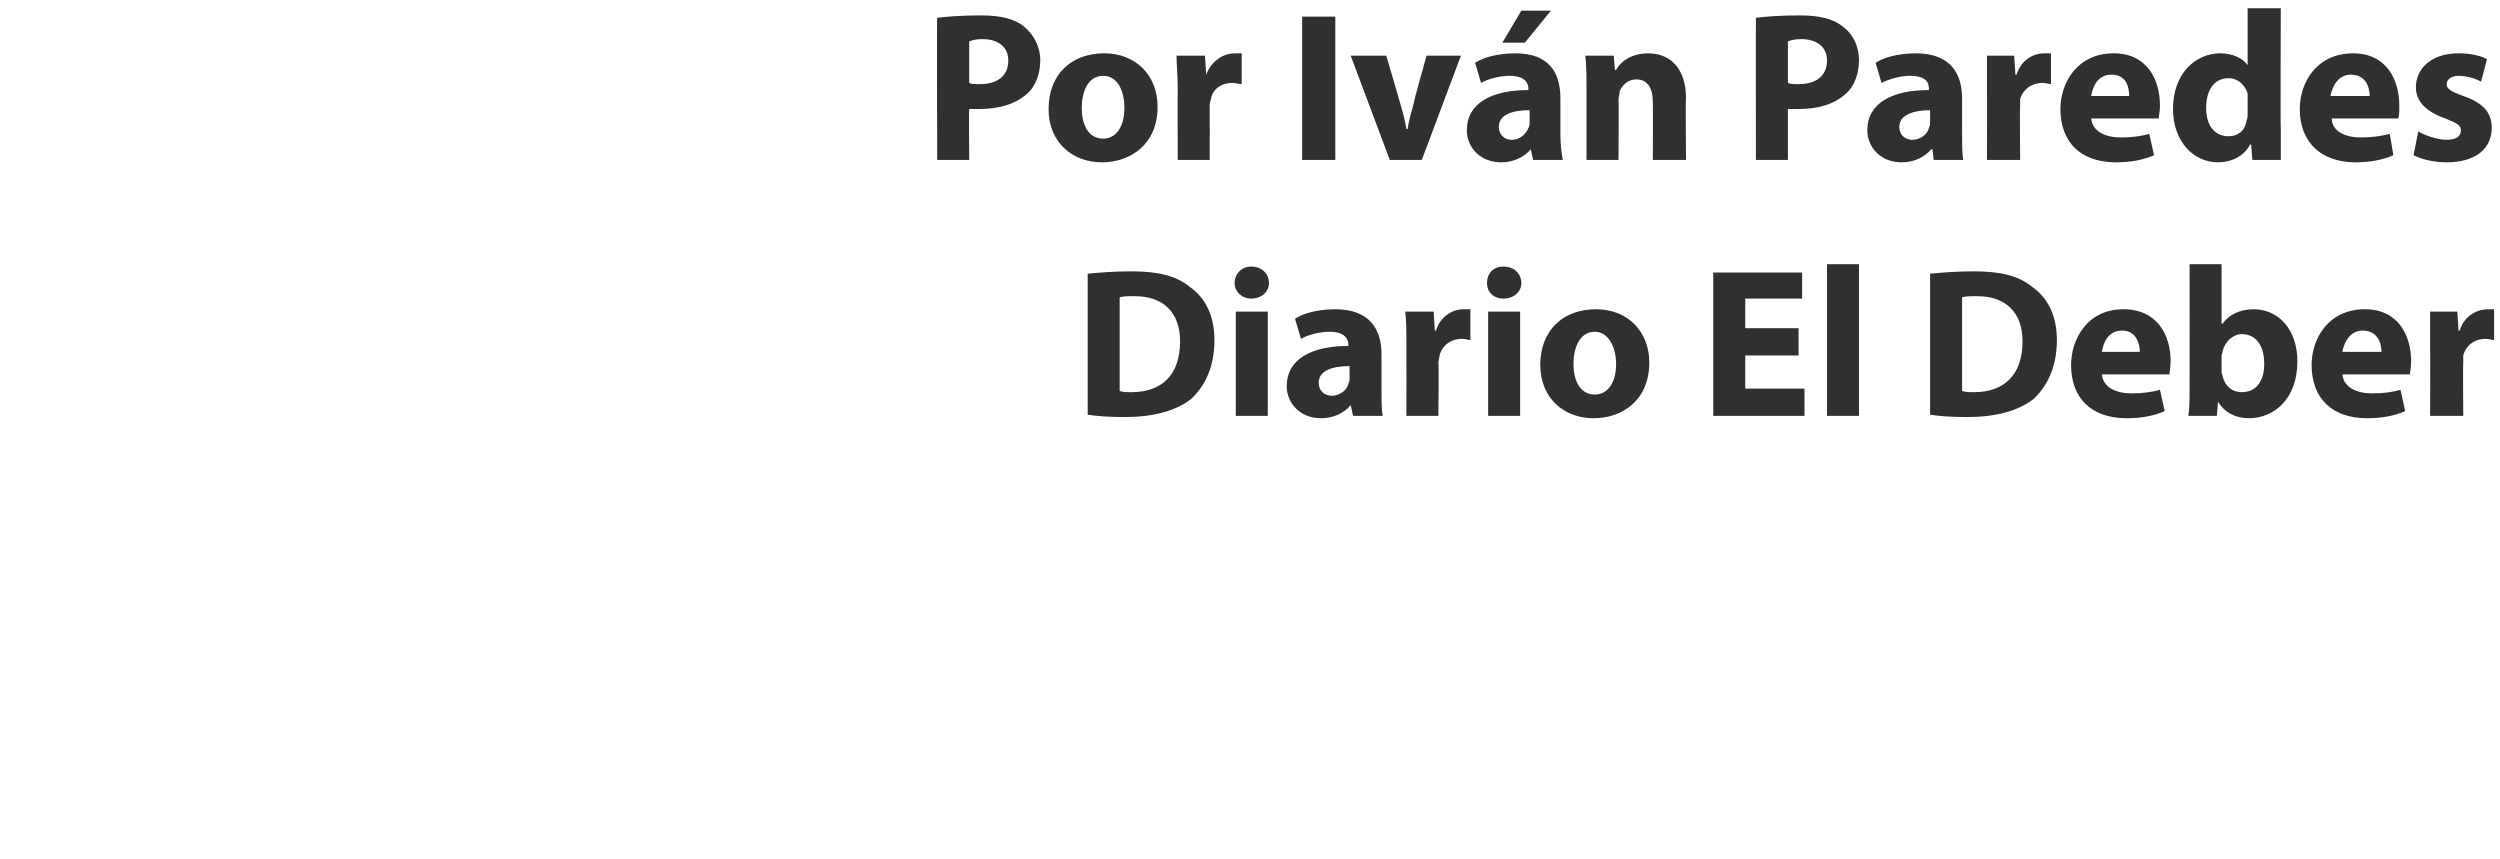
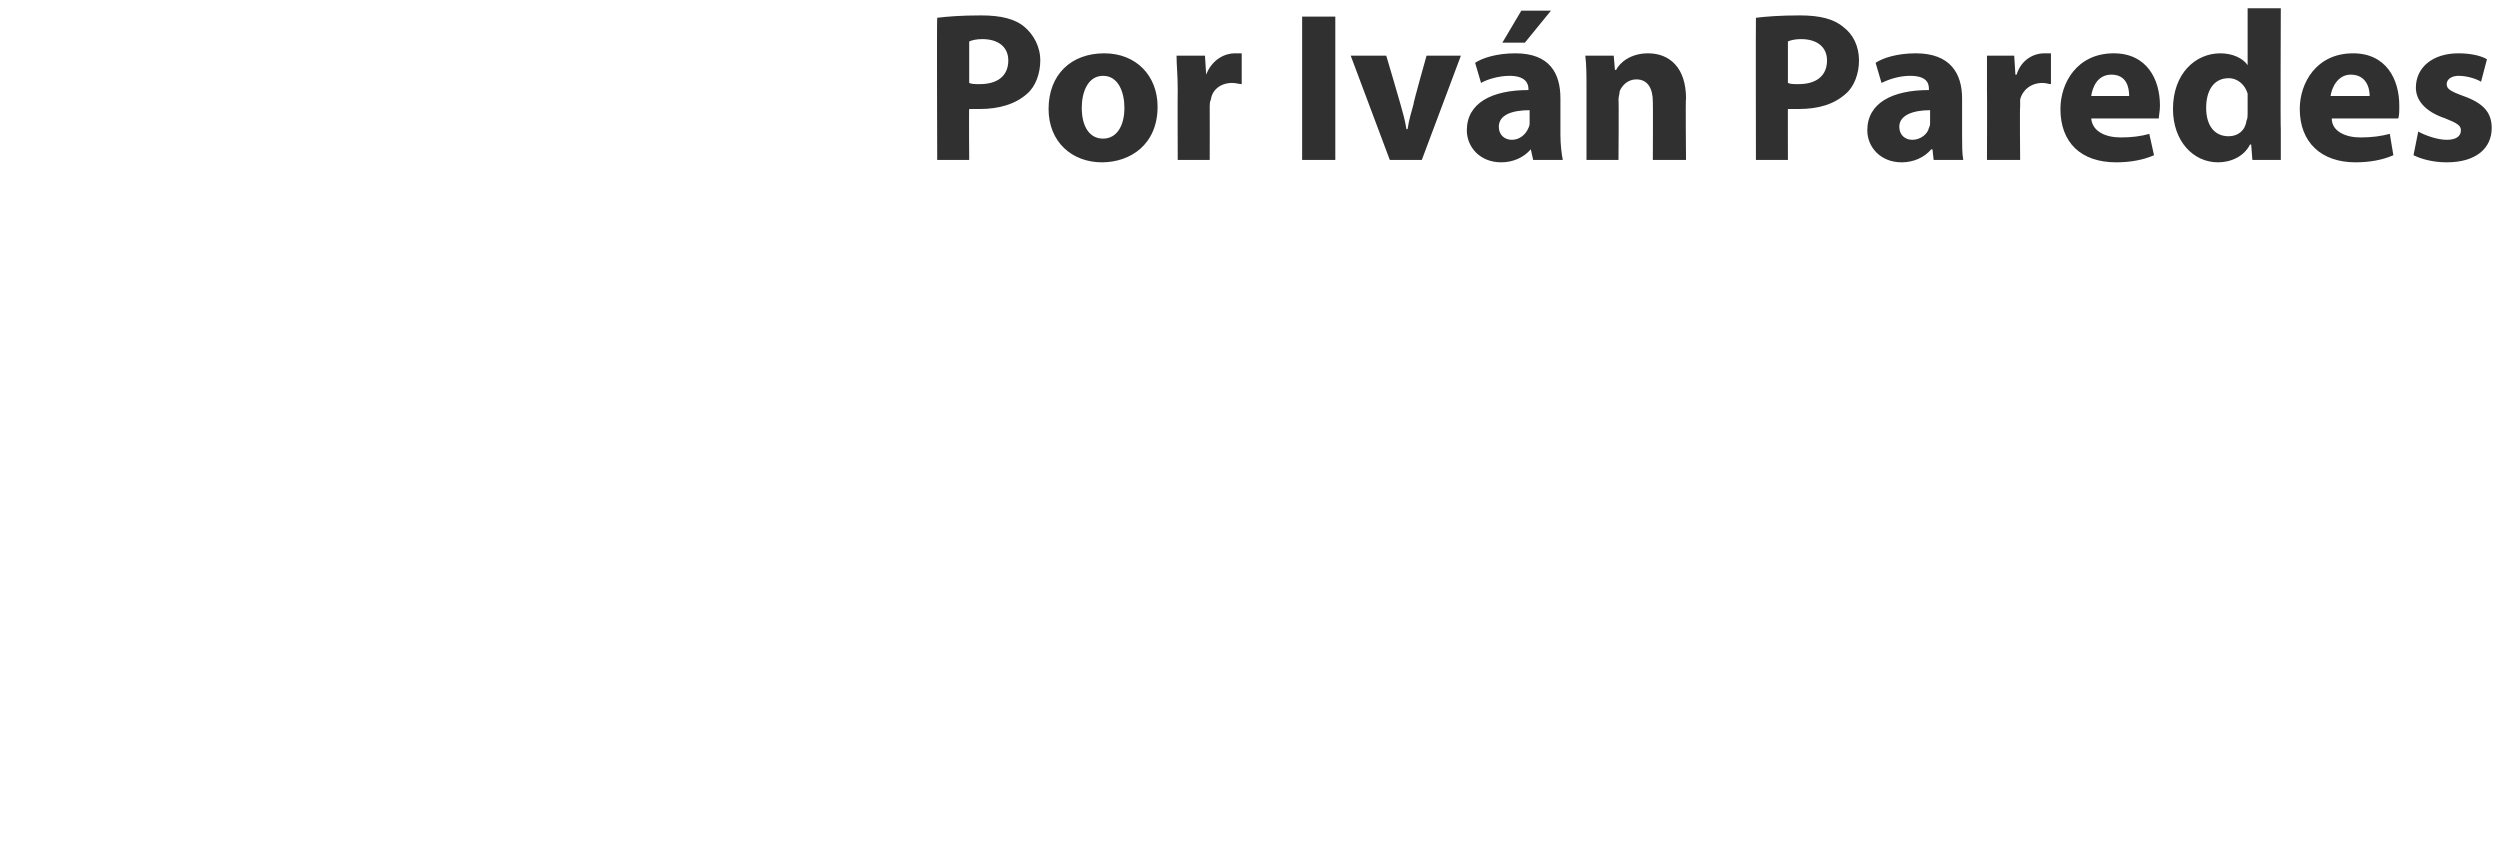
<svg xmlns="http://www.w3.org/2000/svg" version="1.1" width="211px" height="72.5px" viewBox="0 0 211 72.5">
  <desc>Por Iv n Paredes Diario El Deber</desc>
  <defs />
  <g id="Polygon17279">
-     <path d="M 91.8 23.1 C 92.8 23 94.1 22.9 95.5 22.9 C 97.8 22.9 99.3 23.3 100.4 24.2 C 101.7 25.1 102.5 26.6 102.5 28.7 C 102.5 31.1 101.6 32.7 100.5 33.7 C 99.2 34.7 97.3 35.2 94.9 35.2 C 93.5 35.2 92.4 35.1 91.8 35 C 91.8 35 91.8 23.1 91.8 23.1 Z M 94.5 33 C 94.8 33.1 95.1 33.1 95.5 33.1 C 98 33.1 99.6 31.7 99.6 28.8 C 99.6 26.3 98.1 25 95.8 25 C 95.1 25 94.8 25 94.5 25.1 C 94.5 25.1 94.5 33 94.5 33 Z M 104.3 35.1 L 104.3 26.3 L 107 26.3 L 107 35.1 L 104.3 35.1 Z M 107.1 23.9 C 107.1 24.6 106.5 25.2 105.6 25.2 C 104.8 25.2 104.2 24.6 104.2 23.9 C 104.2 23.1 104.8 22.5 105.6 22.5 C 106.5 22.5 107.1 23.1 107.1 23.9 Z M 114.2 35.1 L 114 34.2 C 114 34.2 114 34.22 114 34.2 C 113.4 34.9 112.5 35.3 111.5 35.3 C 109.7 35.3 108.6 34 108.6 32.6 C 108.6 30.3 110.7 29.2 113.8 29.2 C 113.8 29.2 113.8 29.1 113.8 29.1 C 113.8 28.6 113.5 28 112.2 28 C 111.3 28 110.3 28.3 109.8 28.6 C 109.8 28.6 109.3 26.9 109.3 26.9 C 109.9 26.5 111.1 26.1 112.7 26.1 C 115.6 26.1 116.6 27.8 116.6 29.9 C 116.6 29.9 116.6 33 116.6 33 C 116.6 33.8 116.6 34.6 116.7 35.1 C 116.68 35.1 114.2 35.1 114.2 35.1 Z M 113.9 30.9 C 112.4 30.9 111.3 31.3 111.3 32.3 C 111.3 33 111.8 33.4 112.4 33.4 C 113.1 33.4 113.7 32.9 113.8 32.4 C 113.9 32.2 113.9 32.1 113.9 31.9 C 113.9 31.9 113.9 30.9 113.9 30.9 Z M 118.7 29.2 C 118.7 27.9 118.7 27.1 118.6 26.3 C 118.64 26.3 121 26.3 121 26.3 L 121.1 27.9 C 121.1 27.9 121.16 27.92 121.2 27.9 C 121.6 26.6 122.7 26.1 123.5 26.1 C 123.8 26.1 123.9 26.1 124.1 26.1 C 124.1 26.1 124.1 28.7 124.1 28.7 C 123.9 28.7 123.7 28.6 123.4 28.6 C 122.4 28.6 121.7 29.2 121.5 30 C 121.5 30.2 121.4 30.4 121.4 30.6 C 121.45 30.64 121.4 35.1 121.4 35.1 L 118.7 35.1 C 118.7 35.1 118.71 29.2 118.7 29.2 Z M 125.6 35.1 L 125.6 26.3 L 128.3 26.3 L 128.3 35.1 L 125.6 35.1 Z M 128.4 23.9 C 128.4 24.6 127.8 25.2 126.9 25.2 C 126 25.2 125.5 24.6 125.5 23.9 C 125.5 23.1 126 22.5 126.9 22.5 C 127.8 22.5 128.4 23.1 128.4 23.9 Z M 139.2 30.6 C 139.2 33.8 136.9 35.3 134.5 35.3 C 132 35.3 130 33.6 130 30.8 C 130 27.9 131.9 26.1 134.7 26.1 C 137.4 26.1 139.2 28 139.2 30.6 Z M 132.8 30.7 C 132.8 32.2 133.4 33.3 134.6 33.3 C 135.7 33.3 136.4 32.3 136.4 30.7 C 136.4 29.4 135.8 28 134.6 28 C 133.3 28 132.8 29.4 132.8 30.7 Z M 151.8 30 L 147.3 30 L 147.3 32.8 L 152.3 32.8 L 152.3 35.1 L 144.6 35.1 L 144.6 23 L 152.1 23 L 152.1 25.2 L 147.3 25.2 L 147.3 27.7 L 151.8 27.7 L 151.8 30 Z M 154.2 22.3 L 156.9 22.3 L 156.9 35.1 L 154.2 35.1 L 154.2 22.3 Z M 162.9 23.1 C 163.9 23 165.2 22.9 166.6 22.9 C 168.9 22.9 170.4 23.3 171.5 24.2 C 172.8 25.1 173.6 26.6 173.6 28.7 C 173.6 31.1 172.7 32.7 171.6 33.7 C 170.3 34.7 168.4 35.2 166 35.2 C 164.6 35.2 163.5 35.1 162.9 35 C 162.9 35 162.9 23.1 162.9 23.1 Z M 165.6 33 C 165.9 33.1 166.2 33.1 166.6 33.1 C 169.1 33.1 170.7 31.7 170.7 28.8 C 170.7 26.3 169.2 25 166.9 25 C 166.2 25 165.9 25 165.6 25.1 C 165.6 25.1 165.6 33 165.6 33 Z M 177.4 31.6 C 177.5 32.7 178.6 33.2 179.9 33.2 C 180.8 33.2 181.6 33.1 182.3 32.9 C 182.3 32.9 182.7 34.7 182.7 34.7 C 181.8 35.1 180.7 35.3 179.5 35.3 C 176.5 35.3 174.8 33.6 174.8 30.8 C 174.8 28.6 176.2 26.1 179.2 26.1 C 182.1 26.1 183.2 28.3 183.2 30.5 C 183.2 31 183.1 31.4 183.1 31.6 C 183.1 31.6 177.4 31.6 177.4 31.6 Z M 180.6 29.7 C 180.6 29 180.3 27.9 179.1 27.9 C 177.9 27.9 177.5 29 177.4 29.7 C 177.4 29.7 180.6 29.7 180.6 29.7 Z M 184.7 35.1 C 184.8 34.5 184.8 33.5 184.8 32.5 C 184.81 32.47 184.8 22.3 184.8 22.3 L 187.5 22.3 L 187.5 27.3 C 187.5 27.3 187.58 27.34 187.6 27.3 C 188.1 26.6 189 26.1 190.2 26.1 C 192.3 26.1 193.9 27.8 193.9 30.5 C 193.9 33.7 191.9 35.3 189.8 35.3 C 188.8 35.3 187.8 34.9 187.2 33.9 C 187.2 33.88 187.2 33.9 187.2 33.9 L 187.1 35.1 C 187.1 35.1 184.73 35.1 184.7 35.1 Z M 187.5 31.4 C 187.5 31.5 187.6 31.7 187.6 31.8 C 187.8 32.6 188.4 33.1 189.2 33.1 C 190.4 33.1 191.1 32.2 191.1 30.7 C 191.1 29.3 190.5 28.2 189.2 28.2 C 188.5 28.2 187.8 28.8 187.6 29.6 C 187.6 29.7 187.5 29.9 187.5 30.1 C 187.5 30.1 187.5 31.4 187.5 31.4 Z M 197.7 31.6 C 197.8 32.7 198.9 33.2 200.2 33.2 C 201.2 33.2 201.9 33.1 202.6 32.9 C 202.6 32.9 203 34.7 203 34.7 C 202.1 35.1 201 35.3 199.8 35.3 C 196.8 35.3 195.1 33.6 195.1 30.8 C 195.1 28.6 196.5 26.1 199.6 26.1 C 202.4 26.1 203.5 28.3 203.5 30.5 C 203.5 31 203.4 31.4 203.4 31.6 C 203.4 31.6 197.7 31.6 197.7 31.6 Z M 201 29.7 C 201 29 200.7 27.9 199.4 27.9 C 198.3 27.9 197.8 29 197.7 29.7 C 197.7 29.7 201 29.7 201 29.7 Z M 205.1 29.2 C 205.1 27.9 205.1 27.1 205.1 26.3 C 205.06 26.3 207.4 26.3 207.4 26.3 L 207.5 27.9 C 207.5 27.9 207.58 27.92 207.6 27.9 C 208 26.6 209.1 26.1 210 26.1 C 210.2 26.1 210.3 26.1 210.5 26.1 C 210.5 26.1 210.5 28.7 210.5 28.7 C 210.3 28.7 210.1 28.6 209.8 28.6 C 208.8 28.6 208.1 29.2 207.9 30 C 207.9 30.2 207.9 30.4 207.9 30.6 C 207.86 30.64 207.9 35.1 207.9 35.1 L 205.1 35.1 C 205.1 35.1 205.13 29.2 205.1 29.2 Z " stroke="none" fill="#303030" />
-   </g>
+     </g>
  <g id="Polygon17278">
    <path d="M 79.1 1.5 C 79.9 1.4 81.1 1.3 82.8 1.3 C 84.5 1.3 85.7 1.6 86.5 2.3 C 87.2 2.9 87.8 3.9 87.8 5.1 C 87.8 6.2 87.4 7.3 86.7 7.9 C 85.7 8.8 84.3 9.2 82.7 9.2 C 82.4 9.2 82 9.2 81.8 9.2 C 81.77 9.16 81.8 13.5 81.8 13.5 L 79.1 13.5 C 79.1 13.5 79.06 1.53 79.1 1.5 Z M 81.8 7 C 82 7.1 82.3 7.1 82.7 7.1 C 84.2 7.1 85.1 6.4 85.1 5.1 C 85.1 4 84.3 3.3 82.9 3.3 C 82.4 3.3 82 3.4 81.8 3.5 C 81.8 3.5 81.8 7 81.8 7 Z M 97.7 9 C 97.7 12.2 95.4 13.7 93 13.7 C 90.5 13.7 88.5 12 88.5 9.2 C 88.5 6.3 90.4 4.5 93.2 4.5 C 95.9 4.5 97.7 6.4 97.7 9 Z M 91.3 9.1 C 91.3 10.6 91.9 11.7 93.1 11.7 C 94.2 11.7 94.9 10.7 94.9 9.1 C 94.9 7.8 94.4 6.4 93.1 6.4 C 91.8 6.4 91.3 7.8 91.3 9.1 Z M 99.4 7.6 C 99.4 6.3 99.3 5.5 99.3 4.7 C 99.31 4.7 101.7 4.7 101.7 4.7 L 101.8 6.3 C 101.8 6.3 101.83 6.32 101.8 6.3 C 102.3 5 103.4 4.5 104.2 4.5 C 104.5 4.5 104.6 4.5 104.8 4.5 C 104.8 4.5 104.8 7.1 104.8 7.1 C 104.6 7.1 104.3 7 104 7 C 103 7 102.3 7.6 102.2 8.4 C 102.1 8.6 102.1 8.8 102.1 9 C 102.11 9.04 102.1 13.5 102.1 13.5 L 99.4 13.5 C 99.4 13.5 99.38 7.6 99.4 7.6 Z M 112.7 1.4 L 112.7 13.5 L 109.9 13.5 L 109.9 1.4 L 112.7 1.4 Z M 117 4.7 C 117 4.7 118.21 8.78 118.2 8.8 C 118.4 9.5 118.6 10.2 118.7 10.9 C 118.7 10.9 118.8 10.9 118.8 10.9 C 118.9 10.2 119.1 9.5 119.3 8.8 C 119.25 8.78 120.4 4.7 120.4 4.7 L 123.3 4.7 L 120 13.5 L 117.3 13.5 L 114 4.7 L 117 4.7 Z M 129.4 13.5 L 129.2 12.6 C 129.2 12.6 129.19 12.62 129.2 12.6 C 128.6 13.3 127.7 13.7 126.7 13.7 C 124.9 13.7 123.8 12.4 123.8 11 C 123.8 8.7 125.9 7.6 129 7.6 C 129 7.6 129 7.5 129 7.5 C 129 7 128.7 6.4 127.4 6.4 C 126.5 6.4 125.5 6.7 125 7 C 125 7 124.5 5.3 124.5 5.3 C 125.1 4.9 126.3 4.5 127.9 4.5 C 130.8 4.5 131.7 6.2 131.7 8.3 C 131.7 8.3 131.7 11.4 131.7 11.4 C 131.7 12.2 131.8 13 131.9 13.5 C 131.87 13.5 129.4 13.5 129.4 13.5 Z M 129.1 9.3 C 127.6 9.3 126.5 9.7 126.5 10.7 C 126.5 11.4 127 11.8 127.6 11.8 C 128.3 11.8 128.8 11.3 129 10.8 C 129.1 10.6 129.1 10.5 129.1 10.3 C 129.1 10.3 129.1 9.3 129.1 9.3 Z M 130.9 0.9 L 128.7 3.6 L 126.8 3.6 L 128.4 0.9 L 130.9 0.9 Z M 133.9 7.5 C 133.9 6.4 133.9 5.5 133.8 4.7 C 133.83 4.7 136.2 4.7 136.2 4.7 L 136.3 5.9 C 136.3 5.9 136.39 5.9 136.4 5.9 C 136.7 5.3 137.6 4.5 139.1 4.5 C 140.9 4.5 142.3 5.7 142.3 8.3 C 142.25 8.28 142.3 13.5 142.3 13.5 L 139.5 13.5 C 139.5 13.5 139.52 8.62 139.5 8.6 C 139.5 7.5 139.1 6.7 138.1 6.7 C 137.4 6.7 136.9 7.2 136.7 7.7 C 136.7 7.9 136.6 8.2 136.6 8.4 C 136.64 8.42 136.6 13.5 136.6 13.5 L 133.9 13.5 C 133.9 13.5 133.9 7.51 133.9 7.5 Z M 148.2 1.5 C 149 1.4 150.2 1.3 151.9 1.3 C 153.6 1.3 154.8 1.6 155.6 2.3 C 156.4 2.9 156.9 3.9 156.9 5.1 C 156.9 6.2 156.5 7.3 155.8 7.9 C 154.8 8.8 153.5 9.2 151.8 9.2 C 151.5 9.2 151.1 9.2 150.9 9.2 C 150.89 9.16 150.9 13.5 150.9 13.5 L 148.2 13.5 C 148.2 13.5 148.18 1.53 148.2 1.5 Z M 150.9 7 C 151.1 7.1 151.4 7.1 151.8 7.1 C 153.3 7.1 154.2 6.4 154.2 5.1 C 154.2 4 153.4 3.3 152 3.3 C 151.5 3.3 151.1 3.4 150.9 3.5 C 150.9 3.5 150.9 7 150.9 7 Z M 163.2 13.5 L 163.1 12.6 C 163.1 12.6 163.01 12.62 163 12.6 C 162.4 13.3 161.5 13.7 160.5 13.7 C 158.7 13.7 157.6 12.4 157.6 11 C 157.6 8.7 159.7 7.6 162.8 7.6 C 162.8 7.6 162.8 7.5 162.8 7.5 C 162.8 7 162.6 6.4 161.2 6.4 C 160.3 6.4 159.4 6.7 158.8 7 C 158.8 7 158.3 5.3 158.3 5.3 C 158.9 4.9 160.1 4.5 161.7 4.5 C 164.6 4.5 165.6 6.2 165.6 8.3 C 165.6 8.3 165.6 11.4 165.6 11.4 C 165.6 12.2 165.6 13 165.7 13.5 C 165.69 13.5 163.2 13.5 163.2 13.5 Z M 162.9 9.3 C 161.5 9.3 160.3 9.7 160.3 10.7 C 160.3 11.4 160.8 11.8 161.4 11.8 C 162.1 11.8 162.7 11.3 162.8 10.8 C 162.9 10.6 162.9 10.5 162.9 10.3 C 162.9 10.3 162.9 9.3 162.9 9.3 Z M 167.7 7.6 C 167.7 6.3 167.7 5.5 167.7 4.7 C 167.65 4.7 170 4.7 170 4.7 L 170.1 6.3 C 170.1 6.3 170.17 6.32 170.2 6.3 C 170.6 5 171.7 4.5 172.5 4.5 C 172.8 4.5 172.9 4.5 173.1 4.5 C 173.1 4.5 173.1 7.1 173.1 7.1 C 172.9 7.1 172.7 7 172.4 7 C 171.4 7 170.7 7.6 170.5 8.4 C 170.5 8.6 170.5 8.8 170.5 9 C 170.46 9.04 170.5 13.5 170.5 13.5 L 167.7 13.5 C 167.7 13.5 167.72 7.6 167.7 7.6 Z M 176.5 10 C 176.6 11.1 177.7 11.6 179 11.6 C 179.9 11.6 180.7 11.5 181.4 11.3 C 181.4 11.3 181.8 13.1 181.8 13.1 C 180.9 13.5 179.8 13.7 178.6 13.7 C 175.6 13.7 173.9 12 173.9 9.2 C 173.9 7 175.3 4.5 178.4 4.5 C 181.2 4.5 182.3 6.7 182.3 8.9 C 182.3 9.4 182.2 9.8 182.2 10 C 182.2 10 176.5 10 176.5 10 Z M 179.7 8.1 C 179.7 7.4 179.5 6.3 178.2 6.3 C 177 6.3 176.6 7.4 176.5 8.1 C 176.5 8.1 179.7 8.1 179.7 8.1 Z M 192.5 0.7 C 192.5 0.7 192.46 10.87 192.5 10.9 C 192.5 11.9 192.5 12.9 192.5 13.5 C 192.53 13.5 190.1 13.5 190.1 13.5 L 190 12.2 C 190 12.2 189.94 12.2 189.9 12.2 C 189.4 13.2 188.3 13.7 187.2 13.7 C 185.1 13.7 183.4 11.9 183.4 9.2 C 183.4 6.2 185.3 4.5 187.4 4.5 C 188.4 4.5 189.3 4.9 189.7 5.5 C 189.68 5.49 189.7 5.5 189.7 5.5 L 189.7 0.7 L 192.5 0.7 Z M 189.7 8.4 C 189.7 8.3 189.7 8.1 189.7 7.9 C 189.5 7.2 188.9 6.6 188.1 6.6 C 186.8 6.6 186.2 7.7 186.2 9.1 C 186.2 10.6 186.9 11.5 188.1 11.5 C 188.9 11.5 189.5 11 189.6 10.2 C 189.7 10 189.7 9.8 189.7 9.6 C 189.7 9.6 189.7 8.4 189.7 8.4 Z M 196.8 10 C 196.8 11.1 198 11.6 199.2 11.6 C 200.2 11.6 200.9 11.5 201.7 11.3 C 201.7 11.3 202 13.1 202 13.1 C 201.1 13.5 200 13.7 198.8 13.7 C 195.9 13.7 194.1 12 194.1 9.2 C 194.1 7 195.5 4.5 198.6 4.5 C 201.4 4.5 202.5 6.7 202.5 8.9 C 202.5 9.4 202.5 9.8 202.4 10 C 202.4 10 196.8 10 196.8 10 Z M 200 8.1 C 200 7.4 199.7 6.3 198.4 6.3 C 197.3 6.3 196.8 7.4 196.7 8.1 C 196.7 8.1 200 8.1 200 8.1 Z M 204.1 11.1 C 204.6 11.4 205.7 11.8 206.5 11.8 C 207.3 11.8 207.7 11.5 207.7 11 C 207.7 10.6 207.4 10.4 206.4 10 C 204.6 9.4 203.9 8.4 203.9 7.4 C 203.9 5.7 205.3 4.5 207.5 4.5 C 208.5 4.5 209.4 4.7 209.9 5 C 209.9 5 209.4 6.9 209.4 6.9 C 209.1 6.7 208.3 6.4 207.5 6.4 C 206.9 6.4 206.5 6.7 206.5 7.1 C 206.5 7.5 206.8 7.7 207.9 8.1 C 209.6 8.7 210.3 9.5 210.3 10.8 C 210.3 12.5 209 13.7 206.5 13.7 C 205.3 13.7 204.3 13.4 203.7 13.1 C 203.7 13.1 204.1 11.1 204.1 11.1 Z " stroke="none" fill="#303030" />
  </g>
</svg>